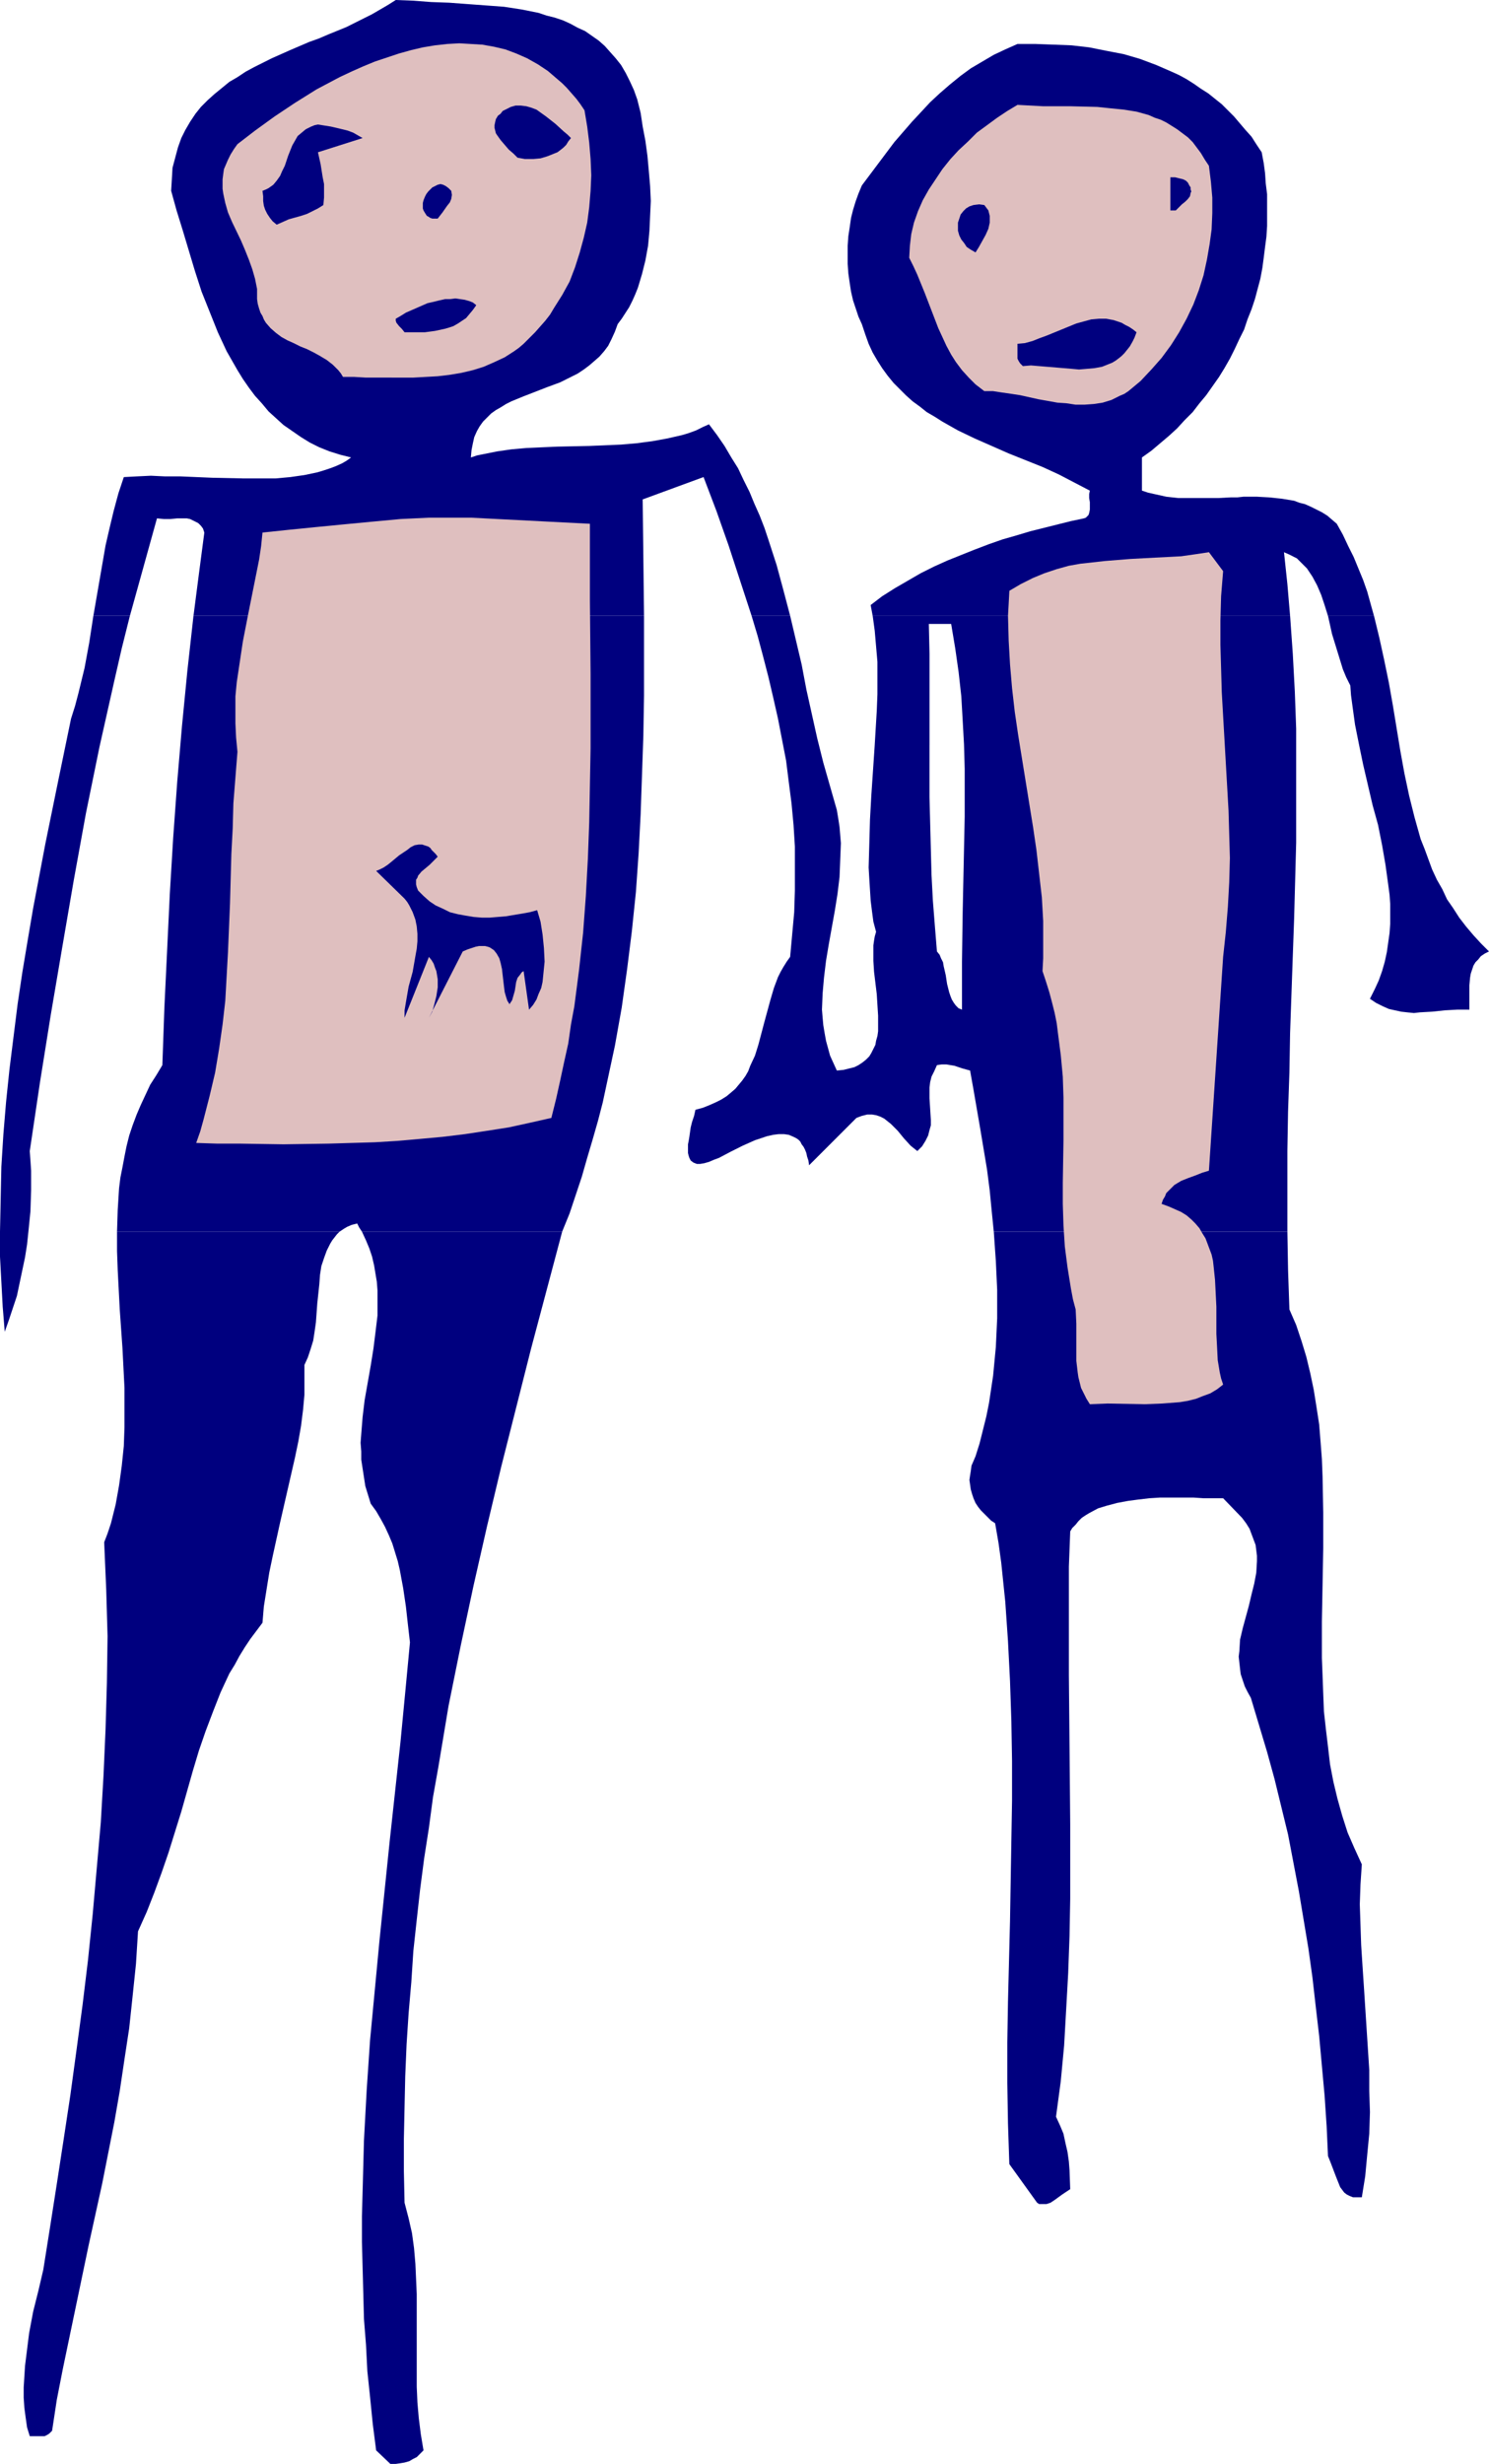
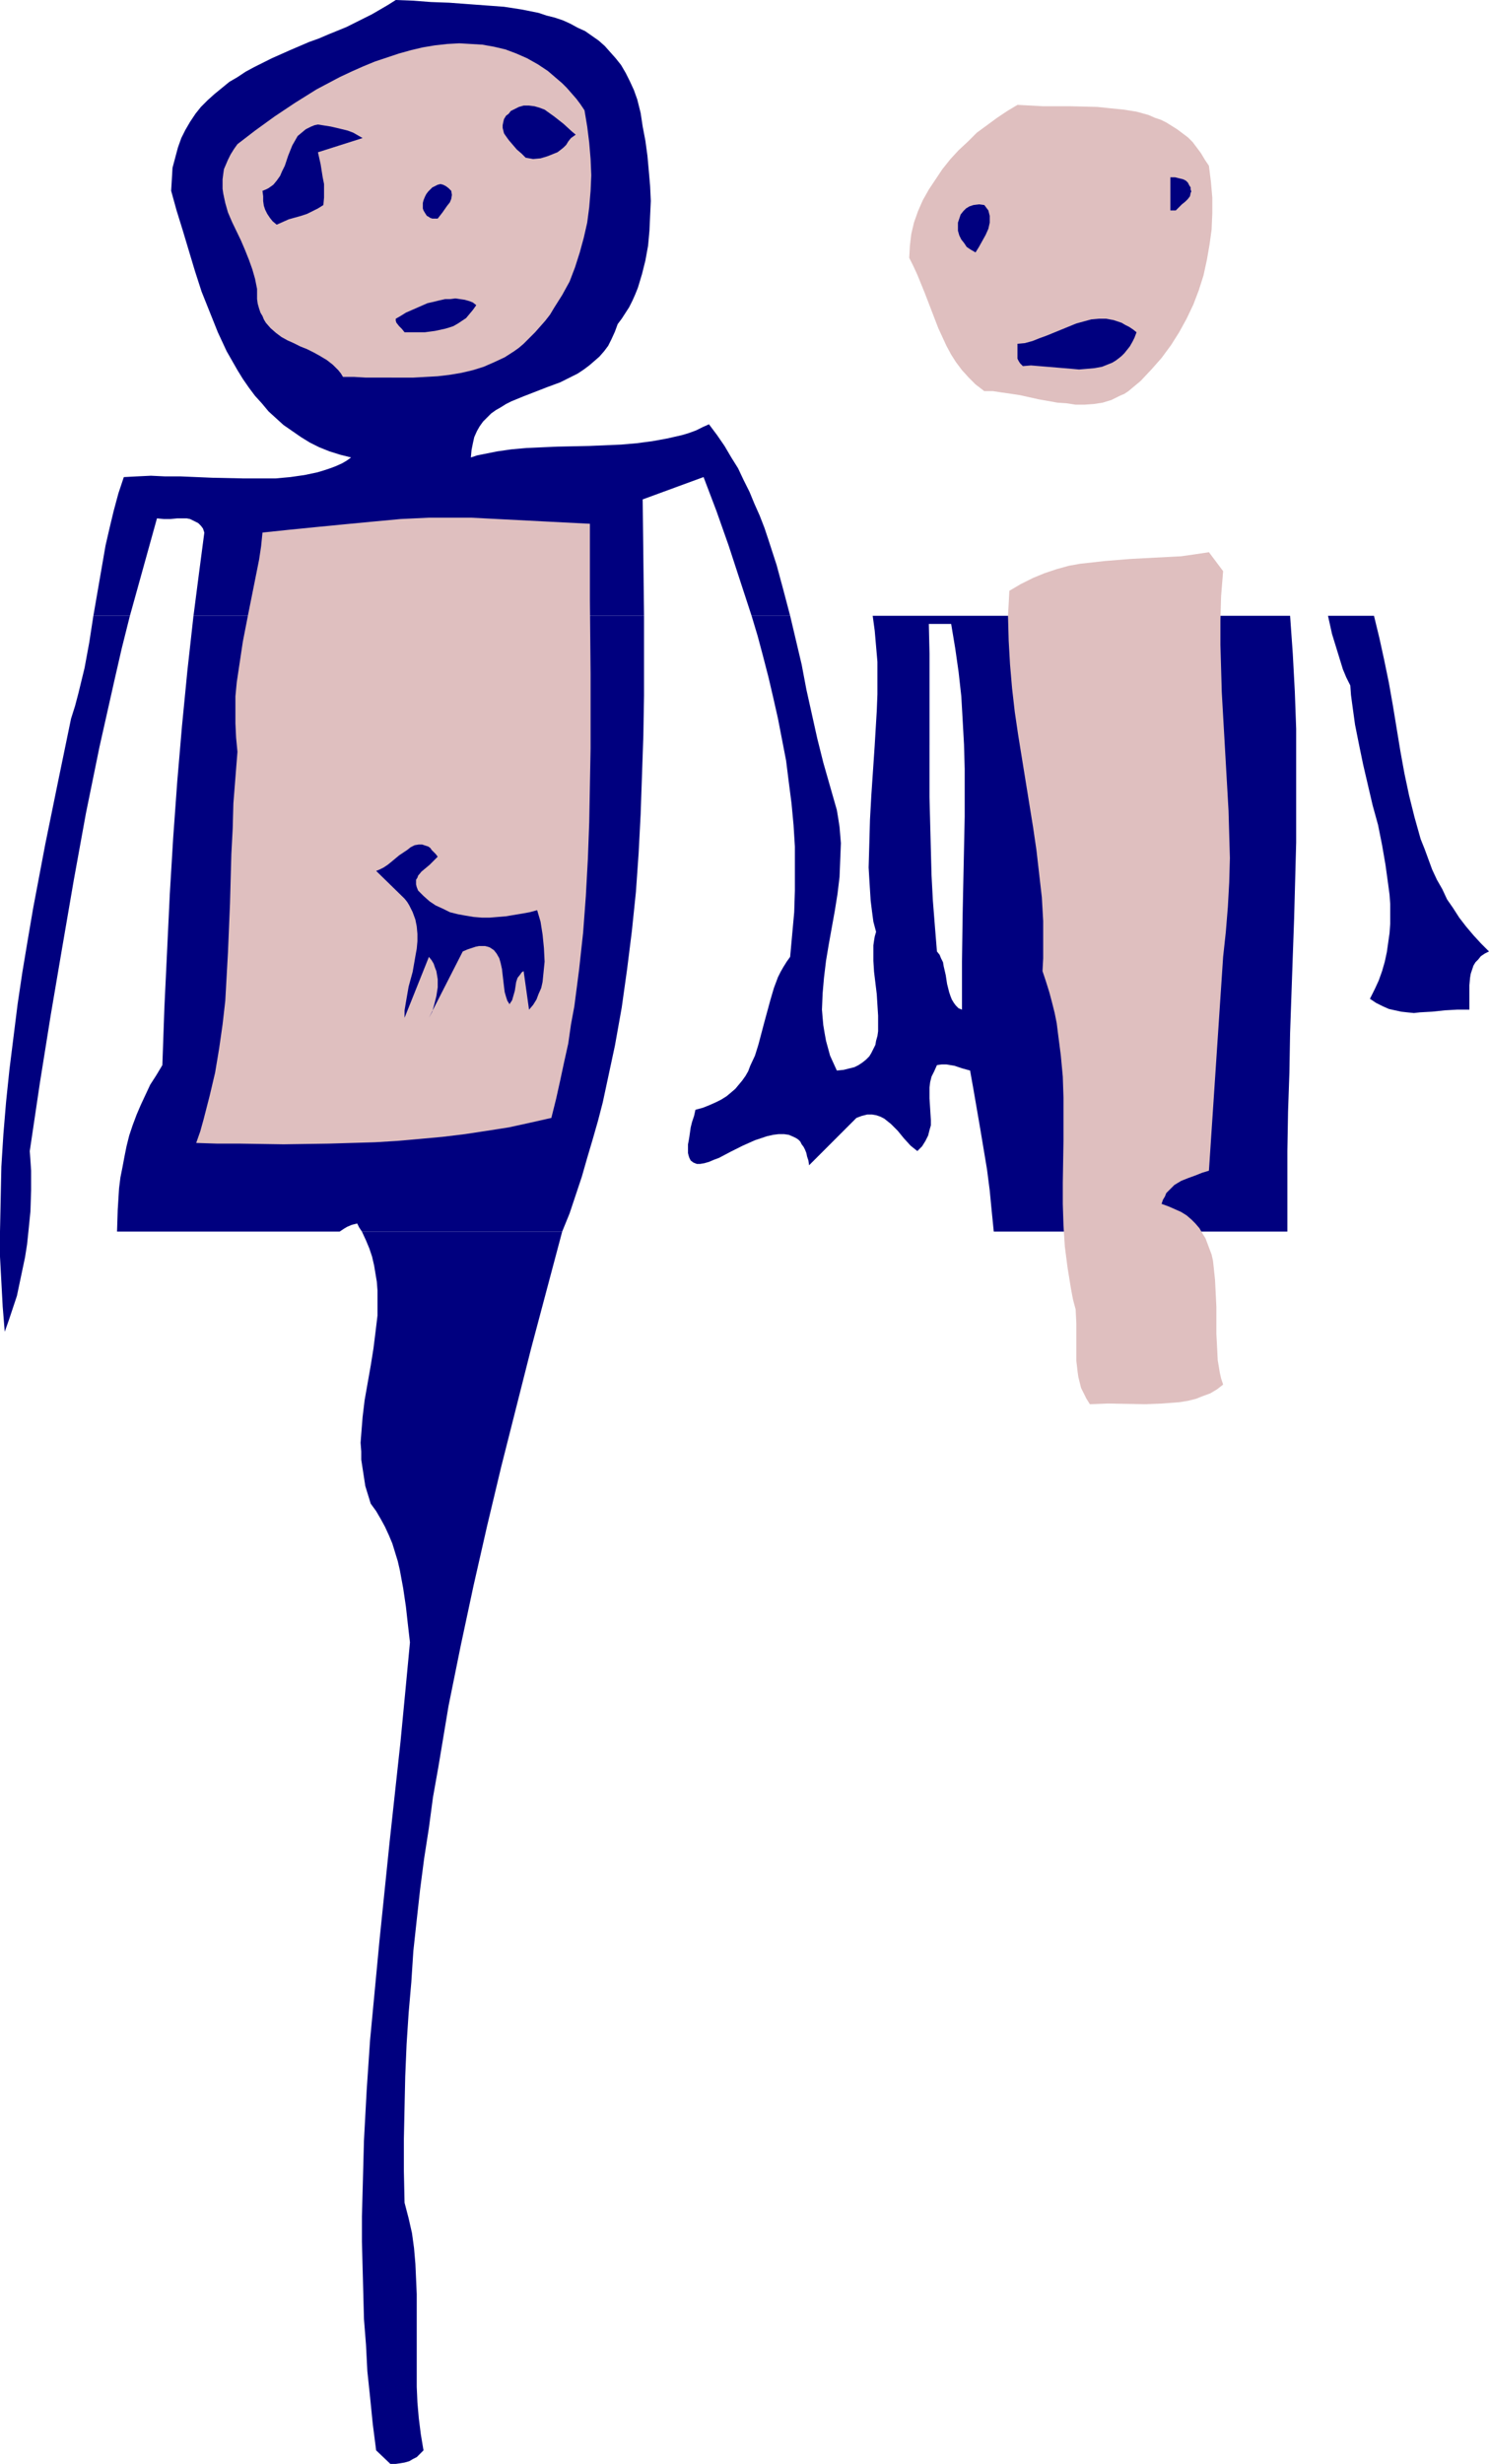
<svg xmlns="http://www.w3.org/2000/svg" xmlns:ns1="http://sodipodi.sourceforge.net/DTD/sodipodi-0.dtd" xmlns:ns2="http://www.inkscape.org/namespaces/inkscape" version="1.0" width="94.097mm" height="155.668mm" id="svg21" ns1:docname="Figures 2.wmf">
  <ns1:namedview id="namedview21" pagecolor="#ffffff" bordercolor="#000000" borderopacity="0.25" ns2:showpageshadow="2" ns2:pageopacity="0.0" ns2:pagecheckerboard="0" ns2:deskcolor="#d1d1d1" ns2:document-units="mm" />
  <defs id="defs1">
    <pattern id="WMFhbasepattern" patternUnits="userSpaceOnUse" width="6" height="6" x="0" y="0" />
  </defs>
-   <path style="fill:#00007f;fill-opacity:1;fill-rule:evenodd;stroke:none" d="M 81.114,294.096 H 27.954 v 4.686 l 0.162,4.525 0.485,9.372 0.646,9.211 0.485,9.534 v 4.686 4.686 l -0.162,4.525 -0.485,4.686 -0.646,4.686 -0.808,4.525 -1.131,4.525 -0.808,2.424 -0.808,2.101 0.485,11.311 0.323,11.15 -0.162,11.15 -0.323,11.15 -0.485,10.988 -0.646,11.15 -0.969,10.988 -0.969,10.988 -1.131,10.988 -1.293,10.665 -1.454,10.827 -1.454,10.665 -1.616,10.665 -1.616,10.503 -1.616,10.342 -1.616,10.18 -1.131,4.848 -1.293,5.171 -0.969,5.171 -0.646,5.171 -0.323,2.585 -0.162,2.585 -0.162,2.585 v 2.424 l 0.162,2.424 0.323,2.424 0.323,2.262 0.646,2.101 h 1.454 1.454 0.646 l 0.646,-0.323 0.485,-0.323 0.646,-0.646 1.131,-7.433 1.454,-7.433 3.07,-14.705 3.07,-14.705 3.232,-14.705 2.908,-14.705 1.293,-7.433 1.131,-7.595 1.131,-7.433 0.808,-7.595 0.808,-7.756 0.485,-7.756 2.101,-4.686 1.777,-4.525 1.777,-4.848 1.616,-4.686 3.07,-9.857 2.747,-9.695 1.454,-4.848 1.616,-4.686 1.777,-4.686 1.777,-4.525 2.101,-4.525 1.293,-2.101 1.131,-2.101 1.293,-2.101 1.293,-1.939 1.454,-1.939 1.454,-1.939 0.323,-3.878 0.646,-4.04 0.646,-4.04 0.808,-3.878 1.777,-8.08 1.777,-7.756 1.777,-7.756 0.808,-3.878 0.646,-3.717 0.485,-3.878 0.323,-3.555 v -3.555 -3.555 l 0.808,-1.778 0.646,-1.939 0.646,-2.101 0.323,-2.101 0.323,-2.262 0.162,-2.262 0.162,-2.262 0.485,-4.525 0.162,-2.262 0.323,-2.101 0.646,-1.939 0.646,-1.778 0.808,-1.616 0.485,-0.808 1.131,-1.454 z" id="path1" />
  <path style="fill:#00007f;fill-opacity:1;fill-rule:evenodd;stroke:none" d="m 96.626,525.979 -0.162,-7.595 v -7.595 l 0.162,-7.595 0.162,-7.433 0.323,-7.595 0.485,-7.433 0.646,-7.433 0.485,-7.433 0.808,-7.433 0.808,-7.272 0.969,-7.433 1.131,-7.272 0.969,-7.272 1.293,-7.272 2.424,-14.543 2.908,-14.382 3.07,-14.382 3.232,-14.22 3.393,-14.22 3.555,-14.058 3.555,-14.058 7.433,-27.955 H 86.446 l 0.969,2.101 0.808,1.939 0.646,1.939 0.485,2.101 0.323,1.939 0.323,1.939 0.162,2.101 v 1.939 4.04 l -0.485,4.04 -0.485,3.878 -0.646,4.04 -1.454,8.241 -0.485,4.04 -0.323,4.04 -0.162,2.101 0.162,2.101 v 1.939 l 0.323,2.101 0.323,2.101 0.323,2.101 0.646,2.101 0.646,2.101 1.293,1.778 1.131,1.939 0.969,1.778 0.969,2.101 0.808,1.939 0.646,2.101 0.646,2.101 0.485,2.101 0.808,4.363 0.646,4.363 0.485,4.363 0.485,4.201 -1.131,11.958 -1.131,11.796 -2.585,23.754 -2.424,23.592 -1.131,11.958 -1.131,11.958 -0.808,11.958 -0.646,11.958 -0.323,12.119 -0.162,5.979 v 6.14 l 0.162,6.14 0.162,6.14 0.162,6.14 0.485,6.14 0.323,6.302 0.646,6.14 0.646,6.464 0.808,6.302 3.393,3.232 h 1.293 l 1.131,-0.162 0.969,-0.162 1.131,-0.323 0.808,-0.485 0.969,-0.485 0.808,-0.808 0.808,-0.808 -0.646,-3.878 -0.485,-3.878 -0.323,-3.717 -0.162,-3.717 v -7.433 -3.717 -3.717 -7.272 l -0.162,-3.717 -0.162,-3.555 -0.323,-3.717 -0.485,-3.555 -0.808,-3.555 z" id="path2" />
-   <path style="fill:#00007f;fill-opacity:1;fill-rule:evenodd;stroke:none" d="m 325.263,445.184 -1.777,-3.878 -1.616,-3.717 -1.293,-4.04 -1.131,-4.04 -0.969,-4.04 -0.808,-4.201 -0.485,-4.201 -0.485,-4.04 -0.485,-4.363 -0.162,-4.201 -0.162,-4.363 -0.162,-4.201 v -8.726 l 0.162,-8.726 0.162,-8.726 v -8.564 l -0.162,-8.564 -0.162,-4.201 -0.323,-4.201 -0.323,-4.04 -0.646,-4.201 -0.646,-4.04 -0.808,-3.878 -0.969,-4.04 -1.131,-3.717 -1.293,-3.878 -1.616,-3.717 -0.323,-9.372 -0.162,-9.211 H 237.363 l 0.485,6.948 0.323,6.948 v 6.787 l -0.162,3.555 -0.162,3.393 -0.323,3.393 -0.323,3.393 -0.485,3.232 -0.485,3.232 -0.646,3.232 -0.808,3.232 -0.808,3.232 -0.969,3.07 -0.485,1.131 -0.485,1.131 -0.162,1.293 -0.162,0.97 -0.162,1.131 0.162,1.131 0.162,1.131 0.323,1.131 0.323,0.97 0.485,1.131 0.646,0.97 0.646,0.808 0.808,0.808 0.808,0.808 0.808,0.808 0.969,0.646 0.808,4.686 0.646,4.686 0.969,9.372 0.646,9.372 0.485,9.534 0.323,9.534 0.162,9.534 v 9.534 l -0.162,9.534 -0.323,19.229 -0.485,19.229 -0.162,9.695 v 9.695 l 0.162,9.695 0.323,9.695 6.625,9.211 0.485,0.323 h 0.646 0.485 0.646 l 0.969,-0.323 0.969,-0.646 1.777,-1.293 0.969,-0.646 0.969,-0.646 -0.162,-4.525 -0.162,-2.101 -0.323,-2.262 -0.485,-2.101 -0.485,-2.262 -0.808,-1.939 -0.969,-2.101 1.131,-8.403 0.808,-8.564 0.485,-8.564 0.485,-8.726 0.323,-8.888 0.162,-8.888 v -8.888 -8.888 L 255.46,417.713 255.298,399.938 v -8.726 -8.564 -8.564 l 0.323,-8.403 0.485,-0.808 0.808,-0.808 0.646,-0.808 0.808,-0.808 0.969,-0.646 0.808,-0.485 2.101,-1.131 2.101,-0.646 2.424,-0.646 2.585,-0.485 2.424,-0.323 2.747,-0.323 2.585,-0.162 h 5.332 2.585 l 2.424,0.162 h 2.424 2.262 l 4.524,4.686 0.969,1.293 0.808,1.293 0.485,1.293 0.485,1.293 0.485,1.293 0.162,1.293 0.162,1.293 v 1.293 l -0.162,2.747 -0.485,2.585 -0.646,2.585 -0.646,2.747 -1.454,5.333 -0.646,2.747 -0.162,2.747 -0.162,1.293 0.162,1.454 0.162,1.454 0.162,1.293 0.485,1.454 0.485,1.454 0.646,1.293 0.808,1.454 1.939,6.464 1.939,6.464 1.777,6.464 1.616,6.625 1.616,6.625 1.293,6.787 1.293,6.787 1.131,6.787 1.131,6.787 0.969,6.948 0.808,7.11 0.808,6.948 0.646,7.11 0.646,7.11 0.485,7.272 0.323,7.11 0.646,1.616 1.293,3.393 0.646,1.616 0.323,0.808 0.485,0.646 0.485,0.646 0.646,0.485 0.646,0.323 0.808,0.323 h 0.969 1.131 l 0.808,-5.009 0.485,-5.171 0.485,-5.009 0.162,-5.171 -0.162,-5.009 v -5.009 l -0.646,-10.019 -0.323,-5.009 -0.323,-5.009 -0.323,-4.848 -0.323,-5.009 -0.162,-4.848 -0.162,-4.848 0.162,-4.686 z" id="path3" />
  <path style="fill:#00007f;fill-opacity:1;fill-rule:evenodd;stroke:none" d="m 169.337,101.318 -1.454,0.646 -1.616,0.808 -1.777,0.646 -1.616,0.485 -3.555,0.808 -3.555,0.646 -3.716,0.485 -3.716,0.323 -7.594,0.323 -7.594,0.162 -3.716,0.162 -3.716,0.162 -3.555,0.323 -3.393,0.485 -3.232,0.646 -1.616,0.323 -1.454,0.485 0.162,-1.778 0.323,-1.616 0.323,-1.454 0.646,-1.454 0.646,-1.131 0.808,-1.131 0.969,-0.97 0.969,-0.97 1.131,-0.808 1.131,-0.646 1.293,-0.808 1.293,-0.646 2.747,-1.131 2.908,-1.131 2.908,-1.131 3.07,-1.131 2.908,-1.454 1.293,-0.646 1.454,-0.97 1.293,-0.97 1.131,-0.97 1.293,-1.131 1.131,-1.293 0.969,-1.293 0.808,-1.616 0.808,-1.778 0.646,-1.778 0.969,-1.293 1.777,-2.747 0.808,-1.616 0.646,-1.454 0.646,-1.616 0.969,-3.232 0.808,-3.232 0.646,-3.555 0.323,-3.555 0.162,-3.555 0.162,-3.555 -0.162,-3.555 -0.323,-3.717 -0.323,-3.555 -0.485,-3.555 -0.646,-3.393 -0.485,-3.232 -0.808,-3.232 -0.808,-2.262 -0.969,-2.101 -0.969,-1.939 -1.131,-1.939 -1.293,-1.616 -1.293,-1.454 -1.293,-1.454 -1.454,-1.293 -1.616,-1.131 -1.616,-1.131 -1.777,-0.808 L 136.213,5.656 134.436,4.848 132.497,4.201 130.558,3.717 128.619,3.07 124.579,2.262 120.378,1.616 116.015,1.293 111.653,0.97 107.29,0.646 102.927,0.485 98.726,0.162 94.525,0 92.748,1.131 90.809,2.262 88.87,3.393 86.931,4.363 82.73,6.464 78.367,8.241 l -2.262,0.97 -2.262,0.808 -4.524,1.939 -4.363,1.939 -4.201,2.101 -2.101,1.131 -1.939,1.293 -1.939,1.131 -1.777,1.454 -1.777,1.454 -1.616,1.454 -1.616,1.616 -1.293,1.616 -1.293,1.939 -1.131,1.939 -0.969,1.939 -0.808,2.262 -0.646,2.424 -0.646,2.424 -0.162,2.747 -0.162,2.747 1.293,4.686 1.454,4.686 1.454,4.848 1.454,4.848 1.616,5.009 1.939,4.848 1.939,4.848 2.101,4.525 1.293,2.262 1.293,2.262 1.293,2.101 1.454,2.101 1.454,1.939 1.616,1.778 1.616,1.939 1.777,1.616 1.777,1.616 2.101,1.454 2.101,1.454 2.101,1.293 2.262,1.131 2.424,0.97 2.585,0.808 2.585,0.646 -1.131,0.808 -1.131,0.646 -1.454,0.646 -1.293,0.485 -1.454,0.485 -1.616,0.485 -3.07,0.646 -3.393,0.485 -3.555,0.323 h -3.716 -3.716 l -7.594,-0.162 -7.594,-0.323 h -3.716 l -3.393,-0.162 -3.393,0.162 -3.07,0.162 -1.293,3.878 -1.131,4.201 -0.969,4.04 -0.969,4.201 -1.454,8.403 -1.454,8.403 h 8.725 l 3.232,-11.635 3.232,-11.635 1.616,0.162 h 1.616 l 1.616,-0.162 h 1.616 0.646 l 0.808,0.162 0.646,0.323 0.646,0.323 0.646,0.323 0.646,0.646 0.485,0.646 0.323,0.97 -1.293,9.857 -1.293,10.019 H 153.825 l -0.162,-13.897 -0.162,-13.897 14.542,-5.333 3.07,8.08 2.908,8.241 2.747,8.403 2.747,8.403 h 9.21 l -1.616,-6.14 -1.616,-5.979 -1.939,-5.979 -0.969,-2.909 -1.131,-2.909 -1.293,-2.909 -1.131,-2.747 -1.454,-2.909 -1.293,-2.747 -1.616,-2.585 -1.616,-2.747 -1.777,-2.585 z" id="path4" />
-   <path style="fill:#00007f;fill-opacity:1;fill-rule:evenodd;stroke:none" d="m 319.285,125.072 -1.131,-0.97 -1.131,-0.97 -1.293,-0.808 -1.293,-0.646 -1.293,-0.646 -1.454,-0.646 -1.293,-0.323 -1.293,-0.485 -2.908,-0.485 -3.07,-0.323 -2.908,-0.162 h -3.232 l -1.454,0.162 h -1.616 l -3.07,0.162 h -3.232 -3.07 -3.07 l -2.908,-0.323 -2.908,-0.646 -1.454,-0.323 -1.454,-0.485 v -7.918 l 2.262,-1.616 2.101,-1.778 2.101,-1.778 1.939,-1.778 1.777,-1.939 1.939,-1.939 1.616,-2.101 1.616,-1.939 3.07,-4.363 1.293,-2.101 1.293,-2.262 1.131,-2.262 1.131,-2.424 1.131,-2.262 0.808,-2.424 0.969,-2.424 0.808,-2.424 0.646,-2.424 0.646,-2.424 0.485,-2.585 0.323,-2.424 0.323,-2.585 0.323,-2.424 0.162,-2.585 v -2.585 -2.424 -2.585 l -0.323,-2.585 -0.162,-2.424 -0.323,-2.424 -0.485,-2.585 -1.293,-1.939 -1.131,-1.778 -1.454,-1.616 -2.747,-3.232 -1.454,-1.454 -1.454,-1.454 -1.616,-1.293 -1.616,-1.293 -1.777,-1.131 -1.616,-1.131 -1.777,-1.131 -1.777,-0.97 -1.777,-0.808 -3.716,-1.616 -3.878,-1.454 -3.878,-1.131 -4.201,-0.808 -4.04,-0.808 -4.201,-0.485 -4.201,-0.162 -4.363,-0.162 h -4.363 l -2.908,1.293 -2.747,1.293 -2.747,1.616 -2.747,1.616 -2.424,1.778 -2.585,2.101 -2.424,2.101 -2.262,2.101 -2.101,2.262 -2.262,2.424 -2.101,2.424 -2.101,2.424 -3.878,5.171 -3.878,5.171 -0.808,1.939 -0.646,1.778 -0.646,2.101 -0.485,1.939 -0.323,2.262 -0.323,2.101 -0.162,2.262 v 2.262 2.101 l 0.162,2.262 0.323,2.262 0.323,2.101 0.485,2.101 0.646,1.939 0.646,1.939 0.808,1.778 0.808,2.424 0.808,2.262 0.969,2.101 1.131,1.939 1.131,1.778 1.293,1.778 1.454,1.778 1.454,1.454 1.454,1.454 1.616,1.454 1.777,1.293 1.616,1.293 1.939,1.131 1.777,1.131 3.716,2.101 4.04,1.939 4.04,1.778 4.04,1.778 4.04,1.616 4.04,1.616 3.878,1.778 3.716,1.939 3.716,1.939 -0.162,0.808 v 0.97 l 0.162,0.97 v 0.808 0.97 l -0.162,0.808 -0.162,0.485 -0.323,0.323 -0.323,0.323 -0.485,0.162 -3.07,0.646 -3.232,0.808 -3.232,0.808 -3.232,0.808 -3.232,0.97 -3.393,0.97 -3.232,1.131 -3.393,1.293 -3.232,1.293 -3.232,1.293 -3.232,1.454 -3.232,1.616 -3.07,1.778 -3.07,1.778 -3.07,1.939 -2.747,2.101 0.485,2.585 h 99.696 l -0.646,-7.595 -0.808,-7.595 1.131,0.485 0.969,0.485 0.969,0.485 0.808,0.808 0.808,0.808 0.808,0.808 0.646,0.97 0.646,0.97 1.131,2.101 0.969,2.262 0.808,2.424 0.808,2.585 h 10.988 l -0.808,-2.909 -0.808,-2.909 -0.969,-2.747 -1.131,-2.747 -1.131,-2.747 -1.293,-2.585 -1.293,-2.747 z" id="path5" />
  <path style="fill:#00007f;fill-opacity:1;fill-rule:evenodd;stroke:none" d="m 31.024,147.048 h -8.725 l -0.969,6.302 -1.131,6.14 -1.454,5.979 -0.808,3.07 -0.969,3.07 -3.07,14.866 -3.07,15.028 -2.908,15.351 -1.293,7.595 -1.293,7.756 -1.131,7.595 -0.969,7.756 -0.969,7.756 -0.808,7.756 -0.646,7.756 -0.485,7.756 -0.162,7.756 L 0,294.096 v 5.979 l 0.323,5.979 0.323,5.979 0.485,5.979 0.969,-2.747 0.969,-2.909 0.969,-2.909 0.646,-3.07 0.646,-3.07 0.646,-3.07 0.485,-3.07 0.323,-3.07 0.485,-4.848 0.162,-5.009 v -4.686 l -0.162,-2.424 -0.162,-2.262 2.424,-16.321 2.585,-16.159 2.747,-16.159 2.747,-15.998 2.908,-15.998 3.232,-15.836 1.777,-7.918 1.777,-7.918 1.777,-7.756 z" id="path6" />
  <path style="fill:#00007f;fill-opacity:1;fill-rule:evenodd;stroke:none" d="M 153.825,147.048 H 46.212 l -1.454,13.089 -1.293,13.25 -1.131,13.25 -0.969,13.412 -0.808,13.412 -0.646,13.574 -0.646,13.574 -0.485,13.735 -1.454,2.424 -1.454,2.262 -1.131,2.424 -1.131,2.424 -0.969,2.262 -0.969,2.585 -0.808,2.424 -0.646,2.585 -0.485,2.424 -0.485,2.585 -0.485,2.424 -0.323,2.585 -0.323,5.171 -0.162,5.171 h 53.16 l 0.969,-0.646 0.808,-0.485 1.131,-0.485 1.293,-0.323 0.485,0.97 0.646,0.97 h 47.828 l 1.777,-4.363 1.454,-4.363 1.454,-4.363 1.293,-4.525 1.293,-4.363 1.293,-4.525 1.131,-4.363 0.969,-4.525 1.939,-9.049 1.616,-9.049 1.293,-9.211 1.131,-9.049 0.969,-9.372 0.646,-9.211 0.485,-9.372 0.323,-9.372 0.323,-9.372 0.162,-9.534 z" id="path7" />
  <path style="fill:#00007f;fill-opacity:1;fill-rule:evenodd;stroke:none" d="m 355.64,227.197 -1.939,-1.939 -1.777,-1.939 -1.777,-2.101 -1.616,-2.101 -1.454,-2.262 -1.454,-2.101 -1.131,-2.424 -1.293,-2.262 -1.131,-2.424 -1.777,-4.848 -0.969,-2.424 -1.454,-5.171 -1.293,-5.171 -1.131,-5.333 -0.969,-5.333 -1.777,-10.827 -0.969,-5.494 -1.131,-5.494 -1.131,-5.171 -1.293,-5.333 h -10.988 l 0.969,4.363 1.293,4.201 0.646,2.101 0.646,2.101 0.808,1.939 0.969,1.939 0.162,2.262 0.323,2.424 0.646,4.686 0.969,4.848 0.969,4.686 1.131,4.848 1.131,4.848 1.293,4.686 0.969,4.848 0.808,4.686 0.646,4.686 0.323,2.424 0.162,2.262 v 2.424 2.262 l -0.162,2.262 -0.323,2.262 -0.323,2.262 -0.485,2.262 -0.646,2.262 -0.808,2.262 -0.969,2.101 -1.131,2.262 1.454,0.97 1.616,0.808 1.454,0.646 1.454,0.323 1.454,0.323 1.454,0.162 1.616,0.162 1.454,-0.162 2.908,-0.162 3.07,-0.323 2.908,-0.162 h 1.454 1.454 v -1.778 -0.97 -3.07 l 0.162,-1.778 0.162,-0.97 0.323,-0.97 0.323,-0.97 0.485,-0.808 0.646,-0.646 0.646,-0.808 0.969,-0.646 z" id="path8" />
  <path style="fill:#00007f;fill-opacity:1;fill-rule:evenodd;stroke:none" d="m 308.135,147.048 h -99.696 l 0.485,3.555 0.323,3.717 0.323,3.717 v 3.878 3.878 l -0.162,4.04 -0.485,8.08 h 13.088 v -14.543 -7.272 l -0.162,-7.11 h 5.332 l 0.969,5.817 0.808,5.656 0.646,5.817 0.323,5.656 0.323,5.817 0.162,5.817 v 5.656 5.817 l -0.485,23.108 -0.162,11.473 v 5.817 5.656 l -0.808,-0.323 -0.646,-0.646 -0.485,-0.646 -0.485,-0.808 -0.323,-0.808 -0.323,-0.97 -0.485,-1.939 -0.323,-2.101 -0.485,-2.101 -0.162,-0.97 -0.485,-0.97 -0.323,-0.808 -0.646,-0.808 -0.485,-5.979 -0.485,-6.14 -0.323,-6.14 -0.162,-6.14 -0.323,-12.443 V 177.912 H 208.925 l -0.808,11.958 -0.323,5.817 -0.162,5.817 -0.162,5.656 0.162,2.747 0.162,2.585 0.162,2.585 0.323,2.585 0.323,2.424 0.646,2.424 -0.323,1.131 -0.162,0.97 -0.162,1.131 v 1.131 2.585 l 0.162,2.585 0.646,5.332 0.162,2.585 0.162,2.585 v 2.585 1.131 l -0.162,1.131 -0.323,1.131 -0.162,0.97 -0.485,0.97 -0.485,0.97 -0.485,0.808 -0.808,0.808 -0.808,0.646 -0.969,0.646 -0.969,0.485 -1.293,0.323 -1.293,0.323 -1.616,0.162 -0.808,-1.778 -0.808,-1.778 -0.485,-1.778 -0.485,-1.778 -0.323,-1.778 -0.323,-1.939 -0.162,-1.778 -0.162,-1.939 0.162,-3.878 0.323,-3.717 0.485,-4.04 0.646,-3.878 1.454,-8.08 0.646,-4.04 0.485,-4.04 0.162,-4.04 0.162,-4.04 -0.162,-1.939 -0.162,-1.939 -0.323,-2.101 -0.323,-1.939 -1.616,-5.656 -1.616,-5.656 -1.454,-5.817 -1.293,-5.817 -1.293,-5.817 -1.131,-5.979 -2.747,-11.635 h -9.21 l 1.454,4.848 1.293,4.848 1.293,5.009 1.131,4.848 1.131,5.009 0.969,5.009 0.969,5.009 0.646,5.171 0.646,5.009 0.485,5.171 0.323,5.171 v 5.171 5.332 l -0.162,5.171 -0.485,5.332 -0.485,5.333 -0.808,1.131 -0.808,1.293 -0.646,1.131 -0.646,1.293 -0.969,2.585 -0.808,2.747 -1.454,5.333 -1.454,5.494 -0.808,2.585 -1.131,2.424 -0.485,1.293 -0.646,1.131 -0.808,1.131 -0.808,0.97 -0.808,0.97 -1.131,0.97 -0.969,0.808 -1.293,0.808 -1.293,0.646 -1.454,0.646 -1.616,0.646 -1.777,0.485 -0.323,1.454 -0.485,1.454 -0.323,1.293 -0.162,1.131 -0.162,1.131 -0.162,0.97 -0.162,0.808 v 0.808 0.646 0.646 l 0.162,0.646 0.162,0.485 0.162,0.323 0.162,0.323 0.646,0.485 0.808,0.323 h 0.808 l 0.969,-0.162 1.131,-0.323 1.131,-0.485 1.293,-0.485 2.747,-1.454 2.908,-1.454 2.908,-1.293 1.454,-0.485 1.454,-0.485 1.454,-0.323 1.293,-0.162 h 1.293 l 1.131,0.162 1.131,0.485 0.646,0.323 0.485,0.323 0.485,0.485 0.323,0.646 0.485,0.646 0.323,0.646 0.323,0.808 0.162,0.808 0.323,0.97 0.162,1.131 11.311,-11.311 1.293,-0.485 1.293,-0.323 h 1.131 l 0.969,0.162 0.969,0.323 0.969,0.485 0.808,0.646 0.808,0.646 1.616,1.616 1.454,1.778 1.616,1.778 0.808,0.646 0.808,0.646 1.131,-1.131 0.808,-1.293 0.646,-1.293 0.323,-1.293 0.323,-1.131 v -1.293 l -0.162,-2.585 -0.162,-2.585 v -1.293 -1.293 l 0.162,-1.293 0.323,-1.293 0.646,-1.293 0.646,-1.454 1.131,-0.162 h 1.131 l 0.969,0.162 0.969,0.162 1.939,0.646 1.777,0.485 0.808,4.525 0.808,4.686 0.808,4.686 0.808,4.848 0.808,4.848 0.646,5.009 0.485,5.009 0.485,4.848 h 70.126 v -9.695 -9.534 l 0.162,-9.372 0.323,-9.372 0.162,-9.372 0.323,-9.211 0.323,-9.211 0.323,-9.049 0.485,-18.098 v -9.049 -9.049 -9.049 l -0.323,-8.888 -0.485,-9.049 z" id="path9" />
  <path style="fill:#dfbfbf;fill-opacity:1;fill-rule:evenodd;stroke:none" d="m 139.606,26.339 0.646,3.878 0.485,3.878 0.323,3.878 0.162,3.878 -0.162,3.717 -0.323,3.878 -0.485,3.717 -0.808,3.555 -0.969,3.555 -1.131,3.555 -1.293,3.393 -1.777,3.232 -1.939,3.07 -0.969,1.616 -1.131,1.454 -2.424,2.747 -1.454,1.454 -1.293,1.293 -1.131,0.97 -1.131,0.808 -2.262,1.454 -2.424,1.131 -2.585,1.131 -2.585,0.808 -2.747,0.646 -2.908,0.485 -2.747,0.323 -2.908,0.162 -2.908,0.162 H 92.909 87.415 L 84.669,90.006 H 81.922 L 81.437,89.198 80.791,88.39 79.498,87.098 78.044,85.966 76.428,84.997 74.974,84.189 73.358,83.381 71.742,82.735 70.126,81.927 68.672,81.28 67.218,80.472 65.925,79.503 64.633,78.372 63.501,77.079 63.017,76.271 62.694,75.463 62.209,74.655 61.886,73.686 61.562,72.554 61.401,71.423 v -1.131 -1.293 l -0.485,-2.424 -0.646,-2.262 -0.808,-2.262 -0.969,-2.424 -0.969,-2.262 -2.101,-4.363 -0.969,-2.262 -0.646,-2.262 -0.485,-2.262 -0.162,-1.131 v -1.131 -1.131 l 0.162,-1.293 0.162,-1.131 0.485,-1.131 0.485,-1.131 0.646,-1.293 0.808,-1.293 0.808,-1.131 2.101,-1.616 2.101,-1.616 4.686,-3.393 2.424,-1.616 2.424,-1.616 2.585,-1.616 2.585,-1.616 2.747,-1.454 2.747,-1.454 2.747,-1.293 2.908,-1.293 2.747,-1.131 2.908,-0.97 2.908,-0.97 2.908,-0.808 2.747,-0.646 2.908,-0.485 2.908,-0.323 2.908,-0.162 2.747,0.162 2.747,0.162 2.747,0.485 2.747,0.646 2.585,0.97 2.585,1.131 2.585,1.454 2.424,1.616 2.262,1.939 1.131,0.97 1.131,1.131 1.131,1.293 1.131,1.293 0.969,1.293 z" id="path10" />
  <path style="fill:#dfbfbf;fill-opacity:1;fill-rule:evenodd;stroke:none" d="m 288.746,39.59 0.485,3.878 0.323,3.717 v 3.717 l -0.162,3.878 -0.485,3.555 -0.646,3.717 -0.808,3.717 -1.131,3.555 -1.293,3.393 -1.616,3.393 -1.777,3.232 -1.939,3.07 -2.262,3.07 -2.424,2.747 -2.585,2.747 -2.908,2.424 -0.969,0.646 -1.131,0.485 -1.939,0.97 -2.101,0.646 -2.101,0.323 -2.262,0.162 h -2.101 l -2.101,-0.323 -2.262,-0.162 -4.524,-0.808 -4.363,-0.97 -2.101,-0.323 -2.262,-0.323 -2.101,-0.323 h -2.101 l -2.101,-1.616 -1.616,-1.616 -1.616,-1.778 -1.454,-1.939 -1.131,-1.778 -1.131,-2.101 -0.969,-2.101 -0.969,-2.101 -1.616,-4.201 -1.616,-4.201 -1.777,-4.363 -0.969,-2.101 -0.969,-1.939 0.162,-2.909 0.323,-2.747 0.646,-2.747 0.969,-2.747 1.131,-2.585 1.454,-2.585 1.616,-2.424 1.616,-2.424 1.939,-2.424 1.939,-2.101 2.262,-2.101 2.101,-2.101 2.424,-1.778 2.424,-1.778 2.424,-1.616 2.424,-1.454 3.07,0.162 3.07,0.162 h 6.463 l 6.463,0.162 3.07,0.323 3.232,0.323 3.07,0.485 2.908,0.808 1.454,0.646 1.454,0.485 1.293,0.646 1.293,0.808 1.293,0.808 1.293,0.97 1.293,0.97 1.131,1.131 0.969,1.293 0.969,1.293 0.969,1.616 z" id="path11" />
  <path style="fill:#dfbfbf;fill-opacity:1;fill-rule:evenodd;stroke:none" d="m 140.899,125.072 -25.207,-1.293 -3.232,-0.162 h -3.232 -3.393 -3.393 l -6.786,0.323 -6.948,0.646 -6.786,0.646 -6.625,0.646 -6.463,0.646 -3.07,0.323 -3.07,0.323 -0.323,3.232 -0.485,3.232 -1.293,6.464 -1.293,6.464 -1.293,6.625 -0.969,6.464 -0.485,3.232 -0.323,3.393 v 3.232 3.232 l 0.162,3.393 0.323,3.393 -0.485,6.14 -0.485,6.14 -0.162,5.979 -0.323,6.14 -0.323,11.796 -0.485,11.635 -0.323,5.817 -0.323,5.817 -0.646,5.656 -0.808,5.656 -0.969,5.817 -1.293,5.494 -1.454,5.656 -0.808,2.909 -0.969,2.747 5.009,0.162 h 5.332 l 10.503,0.162 10.826,-0.162 10.988,-0.323 5.332,-0.323 5.494,-0.485 5.332,-0.485 5.332,-0.646 5.332,-0.808 5.171,-0.808 5.171,-1.131 5.009,-1.131 1.131,-4.525 0.969,-4.363 0.969,-4.525 0.969,-4.363 0.646,-4.525 0.808,-4.363 1.131,-8.726 0.969,-8.888 0.646,-8.726 0.485,-8.888 0.323,-8.726 0.162,-8.726 0.162,-8.888 v -17.775 l -0.162,-17.775 v -9.049 z" id="path12" />
  <path style="fill:#dfbfbf;fill-opacity:1;fill-rule:evenodd;stroke:none" d="m 292.139,136.383 -0.485,5.979 -0.162,5.817 v 5.817 l 0.162,5.656 0.162,5.656 0.323,5.656 0.323,5.656 0.323,5.656 0.646,11.311 0.162,5.656 0.162,5.656 -0.162,5.817 -0.323,5.817 -0.485,5.979 -0.646,5.979 -3.393,51.063 -1.616,0.485 -0.808,0.323 -0.808,0.323 -1.777,0.646 -1.616,0.646 -1.616,0.97 -0.646,0.646 -0.646,0.646 -0.646,0.646 -0.323,0.808 -0.485,0.808 -0.323,0.97 1.777,0.646 1.454,0.646 1.454,0.646 1.293,0.808 1.131,0.97 0.969,0.97 0.969,1.131 0.646,1.131 0.808,1.293 0.485,1.293 0.485,1.293 0.485,1.293 0.323,1.454 0.162,1.454 0.323,3.07 0.162,3.232 0.162,3.232 v 6.464 l 0.162,3.07 0.162,3.232 0.485,2.909 0.323,1.454 0.485,1.454 -1.454,1.131 -1.616,0.97 -1.777,0.646 -1.616,0.646 -1.939,0.485 -1.939,0.323 -2.101,0.162 -2.101,0.162 -4.201,0.162 -8.887,-0.162 -4.201,0.162 -0.808,-1.293 -0.646,-1.293 -0.646,-1.293 -0.323,-1.293 -0.323,-1.293 -0.162,-1.131 -0.323,-2.747 v -2.747 -3.07 -3.07 l -0.162,-3.393 -0.646,-2.424 -0.485,-2.585 -0.808,-5.009 -0.646,-5.009 -0.323,-5.009 -0.162,-5.171 v -5.009 l 0.162,-10.18 v -5.171 -5.009 l -0.162,-5.009 -0.485,-5.171 -0.646,-5.009 -0.323,-2.585 -0.485,-2.424 -0.646,-2.585 -0.646,-2.424 -0.808,-2.585 -0.808,-2.424 0.162,-3.07 v -2.909 -5.979 l -0.323,-5.656 -0.646,-5.656 -0.646,-5.656 -0.808,-5.494 -1.777,-10.988 -1.777,-10.988 -0.808,-5.494 -0.646,-5.656 -0.485,-5.656 -0.323,-5.656 -0.162,-5.979 0.162,-2.909 0.162,-3.07 2.747,-1.616 2.908,-1.454 2.747,-1.131 2.908,-0.97 2.908,-0.808 2.747,-0.485 2.908,-0.323 2.908,-0.323 5.979,-0.485 5.979,-0.323 3.232,-0.162 3.07,-0.162 3.393,-0.485 3.232,-0.485 z" id="path13" />
-   <path style="fill:#00007f;fill-opacity:1;fill-rule:evenodd;stroke:none" d="m 136.375,32.965 -0.646,0.808 -0.485,0.808 -0.646,0.646 -0.808,0.646 -0.646,0.485 -0.808,0.323 -1.616,0.646 -1.616,0.485 -1.777,0.162 h -1.939 l -1.777,-0.323 -0.969,-0.97 -1.131,-0.97 -0.969,-1.131 -0.969,-1.131 -0.808,-1.131 -0.323,-0.485 -0.162,-0.646 -0.162,-0.646 v -0.646 l 0.162,-0.808 0.162,-0.646 0.485,-0.808 0.646,-0.485 0.485,-0.646 0.646,-0.323 1.293,-0.646 1.131,-0.323 h 1.293 l 1.293,0.162 1.131,0.323 1.293,0.485 1.131,0.808 1.131,0.808 2.262,1.778 1.939,1.778 0.969,0.808 z" id="path14" />
+   <path style="fill:#00007f;fill-opacity:1;fill-rule:evenodd;stroke:none" d="m 136.375,32.965 -0.646,0.808 -0.485,0.808 -0.646,0.646 -0.808,0.646 -0.646,0.485 -0.808,0.323 -1.616,0.646 -1.616,0.485 -1.777,0.162 l -1.777,-0.323 -0.969,-0.97 -1.131,-0.97 -0.969,-1.131 -0.969,-1.131 -0.808,-1.131 -0.323,-0.485 -0.162,-0.646 -0.162,-0.646 v -0.646 l 0.162,-0.808 0.162,-0.646 0.485,-0.808 0.646,-0.485 0.485,-0.646 0.646,-0.323 1.293,-0.646 1.131,-0.323 h 1.293 l 1.293,0.162 1.131,0.323 1.293,0.485 1.131,0.808 1.131,0.808 2.262,1.778 1.939,1.778 0.969,0.808 z" id="path14" />
  <path style="fill:#00007f;fill-opacity:1;fill-rule:evenodd;stroke:none" d="m 86.608,32.965 -10.664,3.393 0.646,2.909 0.485,3.07 0.323,1.616 v 1.616 1.616 l -0.162,1.778 -1.293,0.808 -1.293,0.646 -1.293,0.646 -1.454,0.485 -2.908,0.808 -1.454,0.646 -1.454,0.646 L 65.117,52.84 64.471,52.032 63.825,51.063 63.34,50.093 63.017,49.124 62.855,47.993 v -1.131 l -0.162,-1.293 0.808,-0.323 0.646,-0.323 1.131,-0.808 0.808,-0.97 0.808,-1.131 0.485,-1.131 0.646,-1.293 0.808,-2.424 0.969,-2.424 0.646,-1.131 0.646,-1.131 0.969,-0.808 0.969,-0.808 0.646,-0.323 0.646,-0.323 0.808,-0.323 0.808,-0.162 3.07,0.485 2.747,0.646 1.293,0.323 1.293,0.485 1.131,0.646 z" id="path15" />
  <path style="fill:#00007f;fill-opacity:1;fill-rule:evenodd;stroke:none" d="m 284.06,44.276 0.323,0.485 v 0.485 l 0.162,0.485 -0.162,0.323 -0.162,0.808 -0.485,0.646 -0.646,0.646 -0.808,0.646 -1.454,1.454 h -1.293 v -7.918 h 0.485 0.646 l 1.293,0.323 0.646,0.162 0.646,0.323 0.485,0.485 z" id="path16" />
  <path style="fill:#00007f;fill-opacity:1;fill-rule:evenodd;stroke:none" d="m 107.775,45.569 0.162,0.97 -0.162,0.97 -0.323,0.808 -0.646,0.808 -1.131,1.616 -1.131,1.454 h -0.808 -0.485 l -0.485,-0.162 -0.485,-0.323 -0.323,-0.162 -0.323,-0.485 -0.485,-0.808 -0.162,-0.485 V 49.124 48.477 l 0.162,-0.646 0.323,-0.808 0.323,-0.646 0.485,-0.646 0.485,-0.485 0.485,-0.485 0.646,-0.323 0.646,-0.323 0.646,-0.162 0.646,0.162 0.646,0.323 0.646,0.485 z" id="path17" />
  <path style="fill:#00007f;fill-opacity:1;fill-rule:evenodd;stroke:none" d="m 235.101,48.962 0.485,0.646 0.485,0.646 0.162,0.646 0.162,0.646 v 0.808 0.808 l -0.323,1.454 -0.646,1.454 -0.808,1.454 -0.808,1.454 -0.808,1.293 -1.131,-0.646 -0.969,-0.646 -0.646,-0.97 -0.646,-0.808 -0.485,-0.97 -0.323,-1.131 v -0.97 -0.97 l 0.323,-0.97 0.323,-0.97 0.646,-0.808 0.646,-0.646 0.808,-0.485 0.969,-0.323 1.293,-0.162 z" id="path18" />
  <path style="fill:#00007f;fill-opacity:1;fill-rule:evenodd;stroke:none" d="m 113.753,72.878 -0.808,1.131 -0.808,0.97 -0.808,0.97 -0.969,0.646 -0.969,0.646 -1.131,0.646 -0.969,0.323 -1.131,0.323 -2.262,0.485 -2.424,0.323 H 99.049 96.626 L 95.979,78.533 95.333,77.887 94.687,77.079 94.525,76.594 v -0.485 l 1.131,-0.646 1.293,-0.808 2.585,-1.131 2.585,-1.131 1.454,-0.323 1.293,-0.323 1.454,-0.323 h 1.131 l 1.293,-0.162 1.131,0.162 1.131,0.162 1.131,0.323 0.808,0.323 z" id="path19" />
  <path style="fill:#00007f;fill-opacity:1;fill-rule:evenodd;stroke:none" d="m 271.457,79.341 -0.485,1.293 -0.485,0.97 -0.646,1.131 -0.646,0.808 -0.646,0.808 -0.646,0.646 -0.808,0.646 -0.646,0.485 -0.808,0.485 -0.808,0.323 -1.616,0.646 -1.777,0.323 -1.777,0.162 -1.939,0.162 -1.777,-0.162 -3.878,-0.323 -3.878,-0.323 -1.939,-0.162 -1.939,0.162 -0.646,-0.646 -0.323,-0.485 -0.323,-0.646 v -0.646 -1.454 -1.454 l 1.777,-0.162 1.777,-0.485 1.616,-0.646 1.777,-0.646 3.555,-1.454 3.555,-1.454 1.777,-0.485 1.777,-0.485 1.777,-0.162 h 1.777 l 1.777,0.323 0.969,0.323 0.969,0.323 0.808,0.485 0.969,0.485 0.969,0.646 z" id="path20" />
  <path style="fill:#00007f;fill-opacity:1;fill-rule:evenodd;stroke:none" d="m 128.296,217.34 -1.777,0.485 -1.777,0.323 -1.939,0.323 -1.939,0.323 -1.939,0.162 -1.939,0.162 h -1.939 l -1.939,-0.162 -1.939,-0.323 -1.777,-0.323 -1.939,-0.485 -1.616,-0.808 -1.777,-0.808 -1.454,-0.97 -1.454,-1.293 -1.293,-1.293 -0.323,-0.808 -0.162,-0.646 v -0.485 -0.646 l 0.323,-0.485 0.162,-0.485 0.808,-0.97 0.969,-0.808 0.969,-0.808 0.969,-0.97 0.969,-0.97 -0.485,-0.646 -0.485,-0.485 -0.485,-0.485 -0.323,-0.485 -0.485,-0.323 -0.485,-0.162 -0.969,-0.323 h -0.808 l -0.969,0.162 -0.969,0.485 -0.808,0.646 -1.939,1.293 -1.939,1.616 -0.808,0.646 -0.969,0.646 -0.969,0.485 -0.808,0.323 6.786,6.625 0.646,0.808 0.485,0.808 0.808,1.616 0.646,1.778 0.323,1.616 0.162,1.778 v 1.778 l -0.162,1.778 -0.323,1.778 -0.646,3.717 -0.969,3.555 -0.646,3.717 -0.323,1.939 v 1.778 l 5.817,-14.543 0.646,0.808 0.485,0.808 0.323,0.97 0.323,0.808 0.162,0.97 0.162,0.97 v 1.939 l -0.323,2.101 -0.485,1.939 -0.485,1.778 -0.808,1.454 8.079,-15.836 1.131,-0.485 0.969,-0.323 0.969,-0.323 0.808,-0.162 h 0.808 0.646 l 0.646,0.162 0.485,0.162 0.485,0.323 0.485,0.323 0.646,0.808 0.646,1.131 0.323,1.131 0.323,1.454 0.162,1.454 0.323,2.747 0.162,1.293 0.323,1.131 0.323,0.97 0.323,0.485 0.162,0.323 0.646,-0.97 0.323,-1.131 0.323,-1.131 0.323,-2.101 0.323,-0.97 0.646,-0.808 0.323,-0.485 0.485,-0.323 v 0 l 1.293,9.211 0.969,-1.131 0.808,-1.293 0.485,-1.293 0.646,-1.454 0.323,-1.454 0.162,-1.616 0.162,-1.616 0.162,-1.616 -0.162,-3.232 -0.323,-3.232 -0.485,-3.07 z" id="path21" />
</svg>